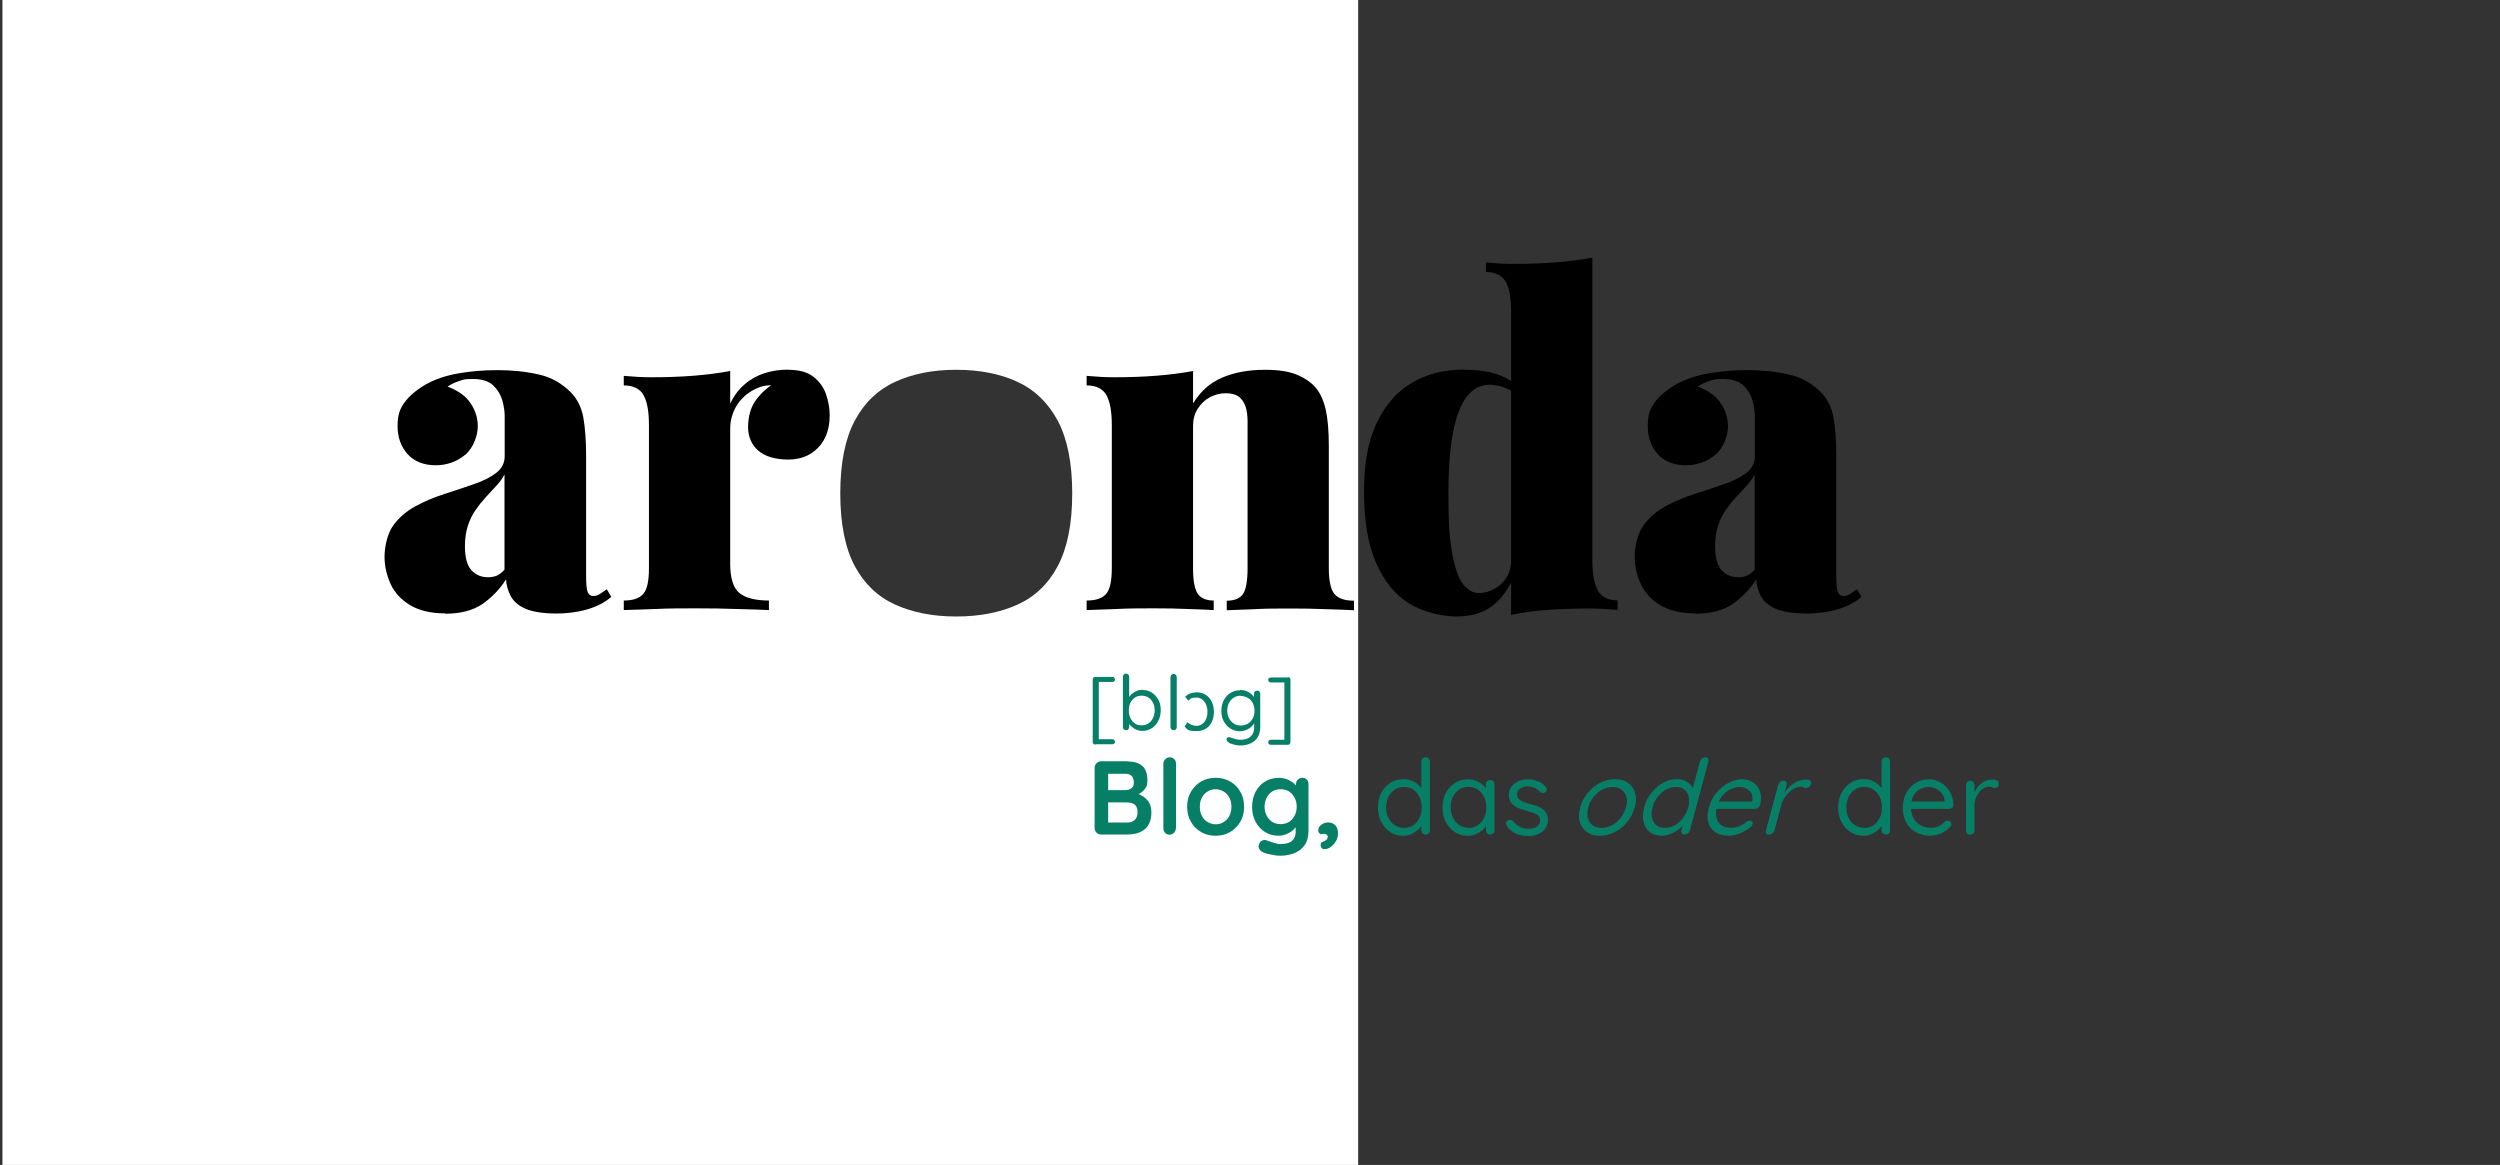
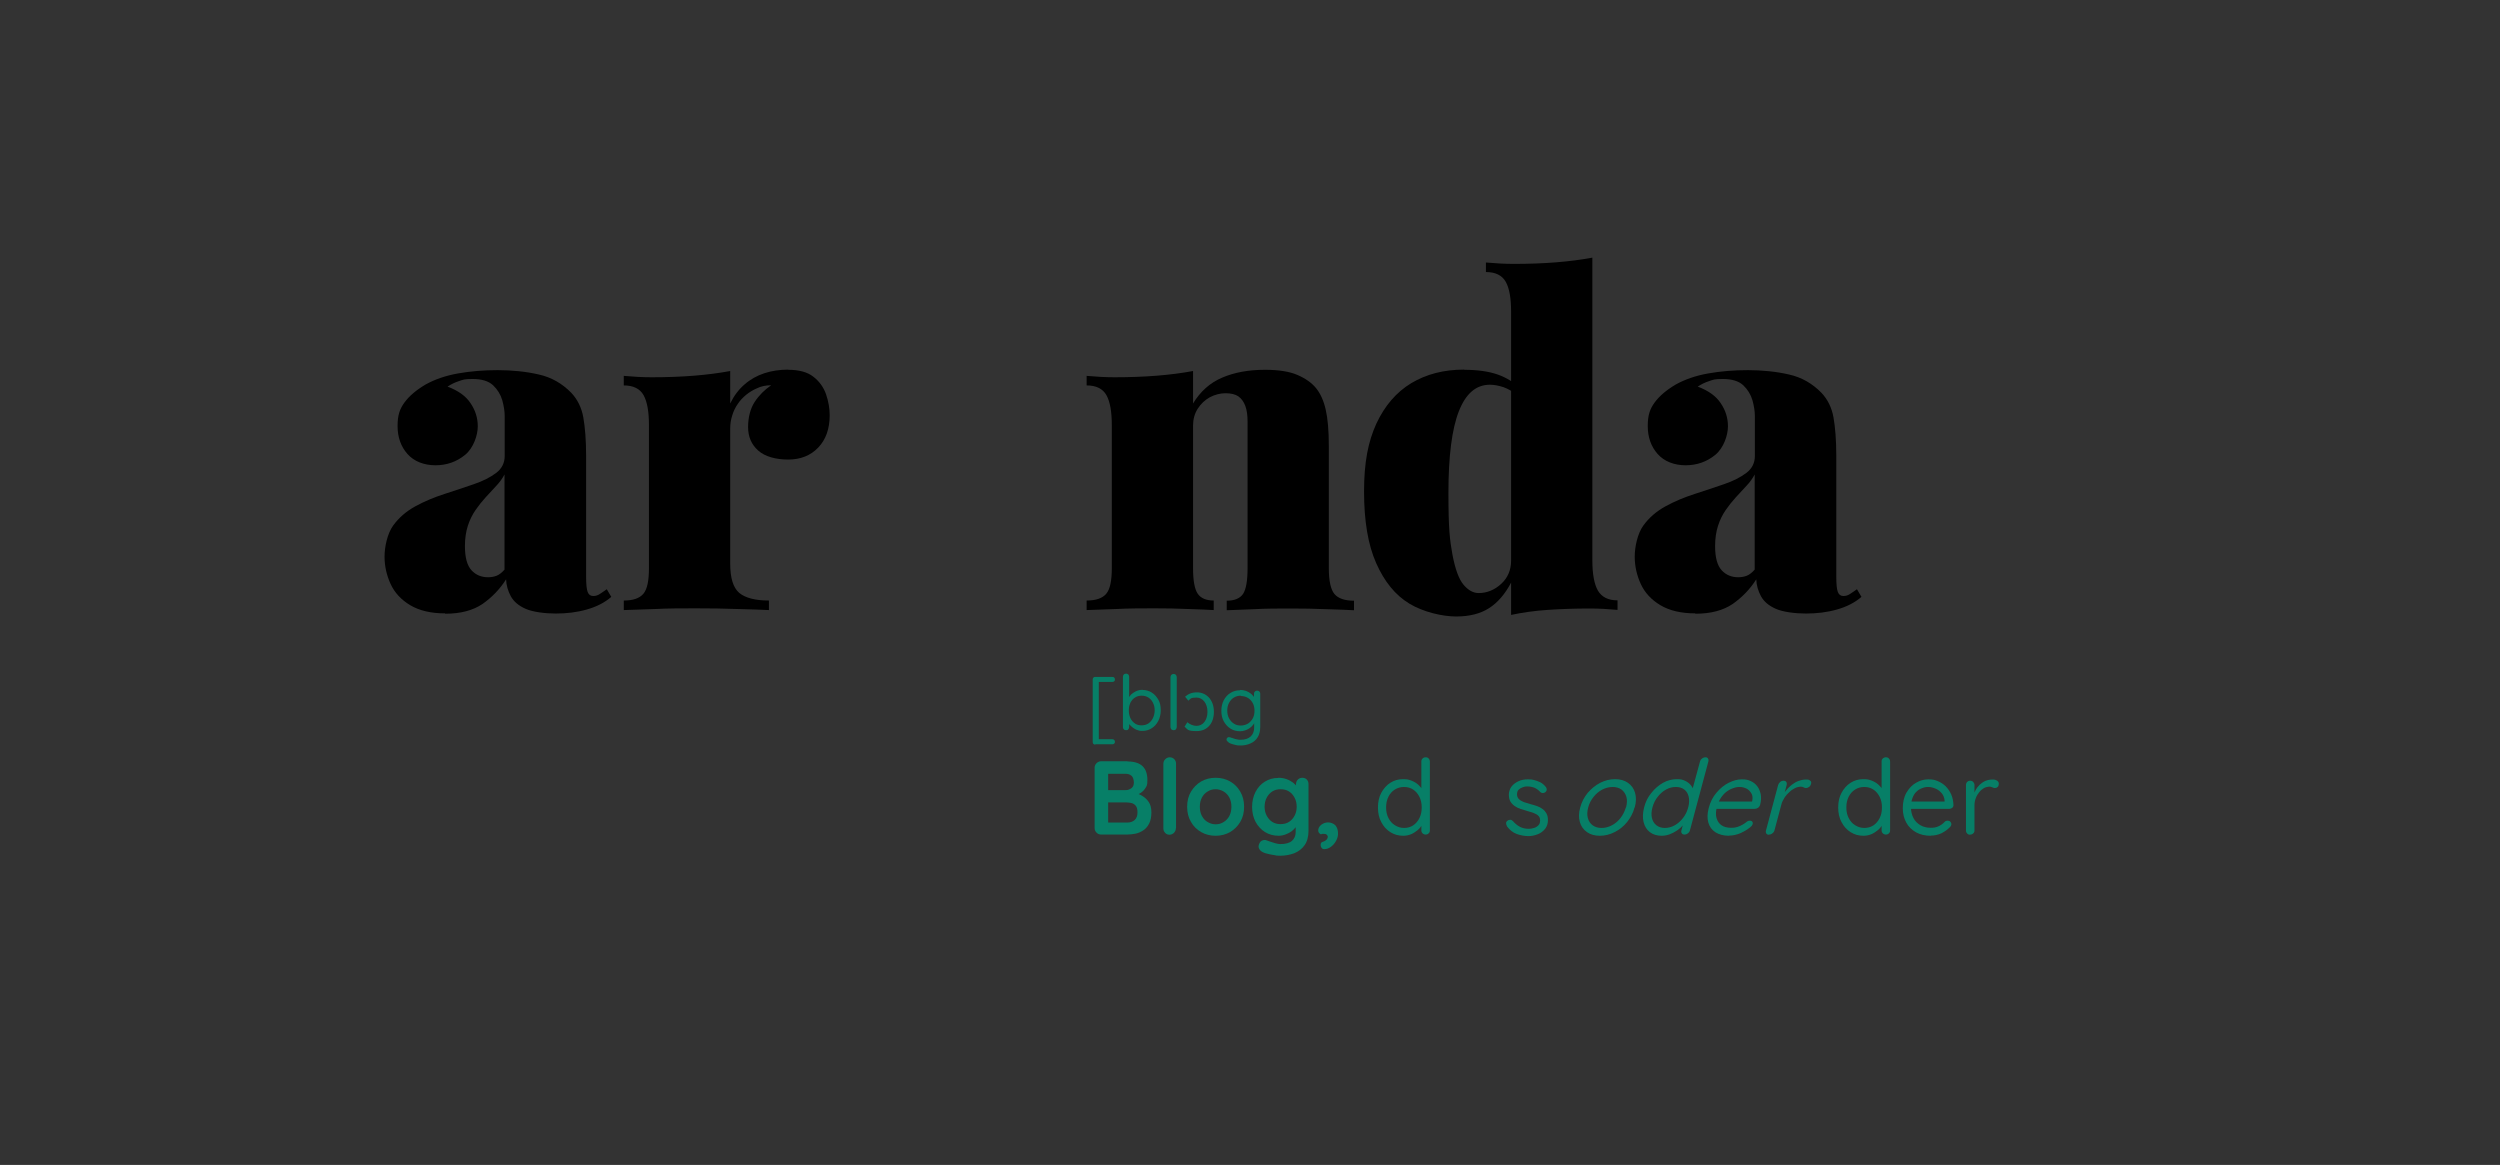
<svg xmlns="http://www.w3.org/2000/svg" id="Ebene_2" width="1440" height="671" viewBox="0 0 1440 671">
  <rect x="0" y="0" width="1440" height="671" fill="#333333" stroke="none" />
-   <path d="M1.4-1.6v679.9h780.9V-1.6H1.4ZM609.3,326c-5.5,10.4-13.3,17.8-23.3,22.3s-21.7,6.8-35.2,6.8-25-2.3-35.1-6.8c-10-4.5-17.8-11.9-23.4-22.3-5.5-10.4-8.3-24.3-8.3-41.8s2.8-31.4,8.3-41.8,13.3-17.9,23.4-22.5c10-4.6,21.7-6.9,35.1-6.9s25.2,2.3,35.2,6.9,17.7,12.1,23.3,22.5c5.5,10.4,8.3,24.3,8.3,41.8s-2.8,31.4-8.3,41.8Z" style="fill: #fff;" />
  <g>
    <path d="M256.3,353.3c-8.1,0-14.8-1.6-20-4.7s-9-7.2-11.3-12.2-3.5-10.3-3.5-15.8,1.6-13.2,4.9-17.8c3.3-4.6,7.6-8.3,12.9-11.2,5.3-2.9,10.9-5.2,16.8-7.1,5.9-1.9,11.5-3.8,16.8-5.6,5.3-1.8,9.6-4,12.9-6.5s4.9-5.8,4.9-9.7v-23.1c0-2.8-.5-5.8-1.4-9.1-1-3.3-2.7-6.1-5.3-8.6-2.6-2.4-6.5-3.6-11.7-3.6s-5.4.4-7.9,1.2c-2.5.8-4.7,1.9-6.6,3.2,6.1,2.3,10.5,5.4,13.2,9.5,2.8,4.1,4.2,8.5,4.2,13.4s-2.4,12.4-7.3,16.4-10.6,6-17.1,6-12.3-2.2-16.1-6.5-5.7-9.7-5.7-16.1,1.3-9.9,4-13.6,6.7-7.1,12.1-10.3c5.2-2.9,11.4-5.1,18.7-6.4s14.9-1.9,22.9-1.9,16.4.8,23.6,2.5c7.3,1.6,13.5,5.2,18.7,10.5,3.6,3.8,6,8.6,7,14.3,1,5.7,1.6,13.1,1.6,22.1v69.6c0,4.3.3,7.3.9,8.8.6,1.6,1.7,2.3,3.2,2.3s2.7-.4,4-1.3,2.6-1.7,3.8-2.6l2.6,4.4c-3.8,3.3-8.5,5.7-14.2,7.3-5.6,1.6-11.6,2.3-17.8,2.3s-13.2-.9-17.3-2.7c-4.1-1.8-6.9-4.2-8.6-7.3-1.6-3-2.6-6.3-2.7-9.7-3.6,5.7-8.2,10.4-13.6,14.2-5.5,3.7-12.6,5.6-21.4,5.6h0l-.2-.2ZM281,332.5c1.9,0,3.6-.3,5.1-.9s3-1.8,4.5-3.5v-54.8c-1.2,2.3-2.8,4.5-4.8,6.6-2,2.2-4,4.4-6.1,6.6-2.1,2.3-4,4.7-5.8,7.3s-3.3,5.6-4.4,9-1.7,7.3-1.7,11.8c0,6.6,1.3,11.2,3.8,13.9,2.5,2.7,5.7,4,9.5,4h0Z" />
    <path d="M454,213c6.2,0,11.1,1.3,14.5,4,3.5,2.7,5.9,6.1,7.3,10.1,1.4,4.1,2.1,8.1,2.1,12.1,0,7.8-2.2,14-6.6,18.6s-10.2,6.9-17.3,6.9-13.4-1.7-17.3-5.2-5.8-8-5.8-13.5,1.3-10.7,3.8-14.5,5.7-7,9.5-9.6c-3.1,0-5.9.6-8.3,1.8-2.1.9-4.1,2.1-6,3.6-1.9,1.6-3.6,3.3-4.9,5.3-1.4,2-2.5,4.2-3.2,6.6-.8,2.4-1.2,4.9-1.2,7.5v77.9c0,8.3,1.7,13.9,5.2,16.9,3.5,2.9,9.2,4.4,17.1,4.4v5.5c-4-.2-9.9-.4-17.8-.6-7.9-.3-16-.4-24.3-.4s-15.7,0-23.6.4c-8,.3-13.9.5-17.9.6v-5.5c5.4,0,9.1-1.3,11.3-3.9,2.2-2.6,3.2-7.5,3.2-14.8v-82.3c0-7.8-1-13.5-3.1-17.3-2.1-3.7-5.9-5.6-11.4-5.6v-5.5c5.5.5,10.9.8,16.1.8,8.7,0,16.8-.3,24.3-.9s14.5-1.5,20.9-2.7v18.7c2.2-4.5,5-8.2,8.3-11,3.3-2.9,7.1-5,11.3-6.4,4.2-1.4,8.9-2.1,13.9-2.1h0Z" />
    <path d="M728.6,213c8,0,14.2,1,18.8,3s8.1,4.5,10.5,7.4c2.6,3.1,4.5,7.3,5.7,12.5s1.8,12.2,1.8,21v70.4c0,7.3,1.1,12.2,3.2,14.8,2.2,2.6,5.9,3.9,11.3,3.9v5.5c-3.5-.2-8.7-.4-15.7-.6-7-.3-13.9-.4-20.7-.4s-14.4,0-21.3.4c-6.9.3-12.1.5-15.6.6v-5.5c4.5,0,7.6-1.3,9.4-3.9,1.7-2.6,2.6-7.5,2.6-14.8v-84.4c0-3.6-.4-6.7-1.3-9.1-.9-2.4-2.2-4.2-4-5.5-1.8-1.2-4.3-1.8-7.4-1.8s-6.1.8-9,2.3c-2.9,1.6-5.2,3.8-7,6.6s-2.7,6.1-2.7,9.7v82.1c0,7.3.9,12.2,2.7,14.8s4.9,3.9,9.2,3.9v5.5c-3.3-.2-8.1-.4-14.5-.6-6.4-.3-13-.4-19.7-.4s-14.6,0-22.1.4c-7.4.3-13.1.5-16.9.6v-5.5c5.4,0,9.1-1.3,11.3-3.9s3.2-7.5,3.2-14.8v-82.3c0-7.8-1-13.5-3.1-17.3-2.1-3.7-5.9-5.6-11.4-5.6v-5.5c5.5.5,10.9.8,16.1.8,8.7,0,16.8-.3,24.3-.9s14.5-1.5,20.9-2.7v18.7c4.2-6.9,9.7-11.9,16.8-14.9,7-3,15.2-4.5,24.5-4.5h.1Z" />
    <path d="M843.4,213c7.6,0,14,.9,19.2,2.7,5.2,1.8,9.8,4.7,13.8,8.7l-2.9,2.9c-2.3-1.9-4.8-3.3-7.5-4.3-2.8-.9-5.4-1.4-7.8-1.4-8,0-13.9,5.1-17.9,15.3-4,10.2-6,25.9-6,47s.8,27.1,2.3,35.5c1.6,8.4,3.7,14.2,6.4,17.4,2.7,3.2,5.6,4.8,8.7,4.8,4.8,0,9.2-1.8,13-5.3s5.7-8,5.7-13.4v12.7c-3.5,6.6-7.7,11.5-12.7,14.7s-11.3,4.8-19,4.8-18.8-2.5-26.9-7.4-14.4-12.7-19.1-23.3c-4.7-10.6-7-24.3-7-41.3s2.4-28.8,7.1-39.1c4.8-10.3,11.5-18.1,20.1-23.3,8.7-5.2,18.8-7.8,30.4-7.8h.1ZM917.2,148.3v174.6c0,7.8,1.1,13.6,3.2,17.3,2.2,3.7,5.9,5.6,11.3,5.6v5.5c-5.4-.5-10.7-.8-16.1-.8-8.7,0-16.7.3-24.2.8-7.4.5-14.5,1.5-21,2.9v-174.6c0-7.8-1-13.6-3.1-17.3s-5.9-5.6-11.4-5.6v-5.5c5.5.5,10.9.8,16.1.8,8.7,0,16.8-.3,24.3-.9,7.5-.6,14.5-1.5,20.9-2.7h0Z" />
    <path d="M976.4,353.3c-8.1,0-14.8-1.6-20-4.7s-9-7.2-11.3-12.2-3.5-10.3-3.5-15.8,1.6-13.2,4.9-17.8c3.3-4.6,7.6-8.3,12.9-11.2,5.3-2.9,10.9-5.2,16.8-7.1,5.9-1.9,11.5-3.8,16.8-5.6,5.3-1.8,9.6-4,12.9-6.5,3.3-2.5,4.9-5.8,4.9-9.7v-23.1c0-2.8-.5-5.8-1.4-9.1-1-3.3-2.7-6.1-5.3-8.6-2.6-2.4-6.5-3.6-11.7-3.6s-5.4.4-7.9,1.2c-2.5.8-4.7,1.9-6.6,3.2,6.1,2.3,10.5,5.4,13.2,9.5,2.8,4.1,4.2,8.5,4.2,13.4s-2.4,12.4-7.3,16.4c-4.9,4-10.6,6-17.1,6s-12.3-2.2-16.1-6.5-5.7-9.7-5.7-16.1,1.3-9.9,4-13.6,6.7-7.1,12.1-10.3c5.2-2.9,11.4-5.1,18.7-6.4s14.9-1.9,22.9-1.9,16.4.8,23.6,2.5c7.3,1.6,13.5,5.2,18.7,10.5,3.6,3.8,6,8.6,7,14.3,1,5.7,1.6,13.1,1.6,22.1v69.6c0,4.3.3,7.3.9,8.8.6,1.6,1.7,2.3,3.2,2.3s2.7-.4,4-1.3,2.6-1.7,3.8-2.6l2.6,4.4c-3.8,3.3-8.5,5.7-14.2,7.3-5.6,1.6-11.6,2.3-17.8,2.3s-13.2-.9-17.3-2.7c-4.1-1.8-6.9-4.2-8.6-7.3-1.6-3-2.6-6.3-2.7-9.7-3.6,5.7-8.2,10.4-13.6,14.2-5.5,3.7-12.6,5.6-21.4,5.6h0l-.2-.2ZM1001.1,332.5c1.9,0,3.6-.3,5.1-.9s3-1.8,4.5-3.5v-54.8c-1.2,2.3-2.8,4.5-4.8,6.6-2,2.2-4,4.4-6.1,6.6-2.1,2.3-4,4.7-5.8,7.3s-3.3,5.6-4.4,9c-1.1,3.4-1.7,7.3-1.7,11.8,0,6.6,1.3,11.2,3.8,13.9,2.5,2.7,5.7,4,9.5,4h0Z" />
  </g>
  <g>
    <path d="M941.5,465.1c-.8,3.1-2.3,5.9-4.3,8.4s-4.4,4.4-7.2,5.8c-2.7,1.4-5.6,2.1-8.5,2.1s-5.4-.7-7.4-2.1c-2-1.4-3.4-3.3-4.1-5.8s-.7-5.2.2-8.4c.8-3.1,2.3-5.9,4.3-8.4,2.1-2.4,4.5-4.4,7.2-5.8,2.8-1.4,5.6-2.1,8.6-2.1s5.4.7,7.4,2.1c2,1.4,3.4,3.3,4.1,5.8.7,2.4.7,5.2-.2,8.4ZM936.6,465.1c.6-2.3.7-4.4.2-6.1-.5-1.7-1.4-3.1-2.8-4.2-1.4-1-3.1-1.5-5.1-1.5s-4,.5-6,1.5c-1.9,1-3.6,2.4-5,4.2-1.4,1.7-2.5,3.8-3.1,6.1-.6,2.3-.7,4.3-.2,6.1.5,1.8,1.4,3.2,2.8,4.2s3.1,1.5,5.1,1.5,4-.5,5.9-1.5c1.9-1,3.6-2.4,5-4.2,1.4-1.8,2.4-3.8,3.1-6.1Z" style="fill: #077f67;" />
    <path d="M982.3,436.2c.7,0,1.2.2,1.5.7.3.5.4,1.1.2,1.8l-10.6,39.6c-.2.7-.6,1.3-1.2,1.7-.6.5-1.2.7-1.9.7s-1.3-.2-1.6-.7c-.3-.5-.4-1.1-.2-1.7l1.5-5.7,1.2-.4c-.2.9-.8,1.9-1.7,3-.9,1.1-2,2.1-3.3,3-1.3.9-2.8,1.7-4.3,2.3-1.6.6-3.2.9-4.8.9-2.7,0-5-.7-6.8-2.1-1.8-1.4-3-3.3-3.6-5.8-.6-2.4-.5-5.2.3-8.4.8-3.2,2.2-6,4.2-8.4,1.9-2.4,4.2-4.4,6.7-5.8,2.5-1.4,5.2-2.1,7.9-2.1s3.2.3,4.5.8c1.3.6,2.4,1.3,3.3,2.3.9,1,1.5,2,1.8,3.2.3,1.2.3,2.3,0,3.5l-1.5-.4,5.3-19.6c.2-.7.6-1.3,1.2-1.7.6-.5,1.3-.7,2-.7ZM958.9,476.9c2,0,3.9-.5,5.7-1.5,1.8-1,3.4-2.4,4.8-4.2,1.4-1.8,2.4-3.8,3-6.1.6-2.2.7-4.3.3-6.1-.4-1.8-1.2-3.2-2.5-4.2-1.3-1-2.9-1.5-4.9-1.5s-3.9.5-5.7,1.5c-1.8,1-3.4,2.4-4.8,4.2-1.4,1.8-2.4,3.8-3,6.1-.6,2.2-.7,4.2-.3,6,.4,1.8,1.3,3.2,2.5,4.2,1.3,1,2.9,1.6,4.9,1.6Z" style="fill: #077f67;" />
    <path d="M996.1,481.4c-3.3,0-5.9-.7-8-2-2.1-1.4-3.4-3.2-4.1-5.6-.7-2.4-.6-5.1.2-8.3.9-3.5,2.4-6.5,4.5-8.9,2.1-2.5,4.4-4.4,7-5.7,2.6-1.3,5.1-2,7.6-2s3.6.3,5.1,1c1.6.7,2.8,1.7,3.8,3,1,1.3,1.6,2.9,2,4.7.3,1.8.2,3.9-.4,6.1-.2.6-.6,1.2-1.2,1.6-.6.4-1.2.6-1.9.6h-23.9v-4.2h23.3l-1.2.8.4-1.3c.3-1.6.2-3.1-.5-4.2s-1.5-2.1-2.7-2.7c-1.2-.6-2.5-1-4-1s-2.5.2-3.8.7c-1.3.4-2.6,1.1-3.8,2-1.2.9-2.3,2.1-3.3,3.6-1,1.5-1.8,3.3-2.3,5.4-.6,2.3-.7,4.4-.2,6.1.5,1.8,1.4,3.2,2.8,4.2,1.4,1,3.3,1.5,5.5,1.5s2.7-.2,3.8-.5c1.1-.4,2.2-.8,3.1-1.4.9-.5,1.7-1.1,2.4-1.7.6-.4,1.2-.5,1.7-.5s1,.2,1.3.6c.3.4.4.9.2,1.4-.2.7-.7,1.3-1.5,1.9-1.5,1.2-3.3,2.3-5.5,3.3-2.2.9-4.3,1.4-6.5,1.4Z" style="fill: #077f67;" />
    <path d="M1018.9,480.8c-.7,0-1.2-.2-1.5-.7-.3-.5-.4-1.1-.2-1.7l7-26.2c.2-.7.6-1.3,1.2-1.8.6-.5,1.2-.7,1.9-.7s1.3.2,1.6.7c.3.5.4,1.1.2,1.8l-2.1,7.9-.4-1.3c.6-1.2,1.3-2.5,2.3-3.6.9-1.2,2-2.2,3.2-3.2,1.2-.9,2.5-1.7,3.9-2.2,1.4-.5,2.8-.8,4.3-.8s1.7.2,2.3.6c.6.4.8,1,.6,1.8-.2.8-.6,1.5-1.2,1.9-.6.4-1.1.6-1.7.6s-1-.1-1.4-.4c-.4-.2-1-.4-1.7-.4s-2.1.3-3.2.8c-1.1.6-2.3,1.3-3.3,2.3-1.1,1-2.1,2.1-2.9,3.4-.8,1.3-1.5,2.6-1.8,4.1l-3.9,14.6c-.2.7-.6,1.3-1.2,1.7-.6.5-1.2.7-1.9.7Z" style="fill: #077f67;" />
  </g>
  <g>
    <path d="M649.4,438.6c3.9,0,6.8.9,8.7,2.7,1.9,1.8,2.8,4.5,2.8,8s-.5,3.5-1.4,5c-.9,1.4-2.3,2.5-4.1,3.3-1.8.8-4.1,1.2-6.7,1.2l.2-2.7c1.3,0,2.7.2,4.3.5,1.6.3,3.2.9,4.7,1.8,1.5.9,2.8,2.1,3.8,3.6,1,1.5,1.5,3.5,1.5,5.9s-.4,4.8-1.3,6.5-2,3-3.4,3.9c-1.4.9-2.9,1.6-4.5,1.9-1.6.3-3.2.5-4.7.5h-15.1c-1.1,0-1.9-.4-2.6-1.1-.7-.7-1.1-1.6-1.1-2.6v-34.8c0-1,.4-1.9,1.1-2.6.7-.7,1.6-1.1,2.6-1.1h15.3ZM648.3,445.7h-10.8l.8-1v10.9l-.7-.5h10.9c1.2,0,2.2-.4,3.2-1.1s1.4-1.9,1.4-3.3-.4-3-1.3-3.8-2-1.2-3.4-1.2ZM648.8,462.2h-11l.5-.5v12.7l-.6-.6h11.5c1.9,0,3.3-.5,4.4-1.5,1.1-1,1.6-2.5,1.6-4.4s-.4-3.1-1.1-3.9c-.7-.8-1.6-1.3-2.6-1.5-1-.2-1.9-.3-2.8-.3Z" style="fill: #077f67;" />
    <path d="M677.3,477.1c0,1-.4,1.9-1.1,2.6-.7.7-1.6,1.1-2.6,1.1s-1.9-.4-2.5-1.1c-.7-.7-1-1.6-1-2.6v-37.2c0-1,.4-1.9,1.1-2.6.7-.7,1.6-1.1,2.6-1.1s1.9.4,2.6,1.1c.7.7,1,1.6,1,2.6v37.2Z" style="fill: #077f67;" />
    <path d="M716.6,464.7c0,3.3-.7,6.2-2.2,8.7-1.5,2.5-3.5,4.5-5.9,5.9-2.5,1.4-5.3,2.1-8.3,2.1s-5.9-.7-8.3-2.1c-2.5-1.4-4.5-3.4-5.9-5.9-1.5-2.5-2.2-5.4-2.2-8.7s.7-6.2,2.2-8.7c1.5-2.5,3.5-4.5,5.9-5.9,2.5-1.4,5.3-2.1,8.3-2.1s5.9.7,8.3,2.1c2.5,1.4,4.5,3.4,5.9,5.9,1.5,2.5,2.2,5.4,2.2,8.7ZM709.3,464.7c0-2-.4-3.8-1.2-5.3-.8-1.5-1.9-2.7-3.3-3.5-1.4-.8-2.9-1.3-4.6-1.3s-3.2.4-4.6,1.3c-1.4.8-2.5,2-3.3,3.5-.8,1.5-1.2,3.3-1.2,5.3s.4,3.8,1.2,5.3c.8,1.5,1.9,2.7,3.3,3.5,1.4.8,2.9,1.3,4.6,1.3s3.2-.4,4.6-1.3c1.4-.8,2.5-2,3.3-3.5.8-1.5,1.2-3.3,1.2-5.3Z" style="fill: #077f67;" />
    <path d="M736.4,448c1.7,0,3.3.3,4.7.8,1.4.5,2.6,1.2,3.7,2,1,.8,1.8,1.6,2.4,2.4.6.8.9,1.5.9,2.1l-1.6.8v-4.4c0-1,.3-1.9,1-2.6.7-.7,1.6-1.1,2.6-1.1s1.9.3,2.6,1c.7.7,1,1.6,1,2.7v26.8c0,3.5-.8,6.3-2.3,8.4-1.5,2.1-3.5,3.6-6,4.6-2.5.9-5.1,1.4-7.9,1.4s-1.9-.1-3.2-.3c-1.3-.2-2.5-.4-3.7-.7-1.2-.3-2.1-.5-2.7-.8-1.2-.5-2.1-1.2-2.5-2-.5-.8-.6-1.6-.3-2.5.4-1.2.9-2,1.8-2.4.8-.4,1.7-.5,2.5-.2.4.1,1.1.4,2,.7s2,.7,3.1,1c1.1.3,2.1.5,2.9.5,3,0,5.3-.6,6.7-1.8s2.2-2.9,2.2-5v-5.2l.7.5c0,.5-.3,1.2-.8,1.9-.5.7-1.3,1.5-2.2,2.2s-2.1,1.3-3.4,1.8c-1.3.5-2.7.8-4.1.8-2.9,0-5.5-.7-7.8-2.1-2.3-1.4-4.1-3.4-5.5-5.9-1.3-2.5-2-5.4-2-8.6s.7-6.2,2-8.7c1.3-2.5,3.1-4.5,5.4-5.9,2.3-1.4,4.8-2.1,7.6-2.1ZM737.6,454.6c-1.8,0-3.4.4-4.8,1.3-1.4.9-2.4,2.1-3.2,3.6-.8,1.5-1.2,3.3-1.2,5.2s.4,3.6,1.2,5.1c.8,1.5,1.8,2.7,3.2,3.6,1.4.9,3,1.3,4.8,1.3s3.5-.4,4.9-1.3,2.4-2.1,3.2-3.6c.8-1.5,1.2-3.2,1.2-5.1s-.4-3.7-1.2-5.2c-.8-1.5-1.8-2.7-3.2-3.6-1.4-.9-3-1.3-4.9-1.3Z" style="fill: #077f67;" />
    <path d="M770.7,480.3c0,1.3-.4,2.7-1.1,4-.7,1.3-1.7,2.5-2.9,3.4-1.2.9-2.5,1.4-3.8,1.4s-.9-.2-1.4-.5c-.5-.4-.8-1-.8-1.9s.3-1.5.9-1.7c.6-.2,1.1-.4,1.5-.6.5-.3.9-.6,1.2-1,.3-.4.5-.9.5-1.4s-.2-.8-.6-1.2-1-.5-1.7-.5-.5,0-.8,0c-.3,0-.6.2-.8.3-.4-.2-.8-.5-1.1-.8-.3-.3-.5-.8-.5-1.5,0-1.2.6-2.3,1.7-3.2,1.2-.9,2.5-1.4,4-1.4s3.1.6,4.2,1.7c1,1.2,1.5,2.7,1.5,4.6Z" style="fill: #077f67;" />
    <path d="M821.2,436.2c.7,0,1.3.2,1.7.7.5.5.7,1.1.7,1.8v39.6c0,.7-.2,1.3-.7,1.7-.5.5-1,.7-1.7.7s-1.3-.2-1.8-.7c-.5-.5-.7-1.1-.7-1.7v-5.7l1.2-.4c0,.9-.3,1.9-.9,3-.6,1.1-1.4,2.1-2.5,3-1.1.9-2.3,1.7-3.7,2.3-1.4.6-3,.9-4.6.9-2.7,0-5.2-.7-7.4-2.1-2.2-1.4-3.9-3.3-5.2-5.8-1.3-2.4-1.9-5.2-1.9-8.4s.6-6,1.9-8.4c1.3-2.4,3-4.4,5.2-5.8,2.2-1.4,4.6-2.1,7.3-2.1s3.3.3,4.8.8c1.5.6,2.8,1.3,3.9,2.3s2,2,2.6,3.2c.6,1.2.9,2.3.9,3.5l-1.6-.4v-19.6c0-.7.2-1.3.7-1.7.5-.5,1.1-.7,1.8-.7ZM808.7,476.9c2,0,3.8-.5,5.3-1.5,1.5-1,2.7-2.4,3.6-4.2.9-1.8,1.3-3.8,1.3-6.1s-.4-4.3-1.3-6.1c-.9-1.8-2.1-3.2-3.6-4.2-1.5-1-3.3-1.5-5.3-1.5s-3.7.5-5.3,1.5c-1.6,1-2.8,2.4-3.7,4.2-.9,1.8-1.3,3.8-1.3,6.1s.4,4.2,1.3,6c.9,1.8,2.1,3.2,3.7,4.2,1.6,1,3.3,1.6,5.3,1.6Z" style="fill: #077f67;" />
-     <path d="M858.4,449.3c.7,0,1.3.2,1.7.7.5.5.7,1,.7,1.7v26.6c0,.7-.2,1.3-.7,1.7-.5.5-1,.7-1.7.7s-1.3-.2-1.8-.7c-.5-.5-.7-1.1-.7-1.7v-5.7h1.2c0,.8-.3,1.8-.9,2.8-.6,1-1.4,2-2.5,2.9-1.1.9-2.3,1.6-3.7,2.2-1.4.6-3,.9-4.6.9-2.7,0-5.2-.7-7.4-2.1-2.2-1.4-3.9-3.4-5.2-5.8s-1.9-5.2-1.9-8.4.6-6,1.9-8.4c1.3-2.4,3-4.3,5.2-5.7,2.2-1.4,4.6-2.1,7.3-2.1s3.4.3,4.8.8c1.5.6,2.8,1.3,3.9,2.3,1.1,1,2,2,2.6,3.2.6,1.2.9,2.3.9,3.5l-1.6-.4v-6.6c0-.7.2-1.3.7-1.7.5-.5,1.1-.7,1.8-.7ZM845.9,476.9c2,0,3.8-.5,5.3-1.6,1.5-1,2.7-2.5,3.6-4.2.9-1.8,1.3-3.8,1.3-6.1s-.4-4.2-1.3-6c-.9-1.8-2.1-3.2-3.6-4.2-1.5-1-3.3-1.6-5.3-1.6s-3.7.5-5.3,1.5c-1.6,1-2.8,2.4-3.7,4.2-.9,1.8-1.3,3.8-1.3,6s.4,4.3,1.3,6.1c.9,1.8,2.1,3.2,3.6,4.2,1.6,1,3.3,1.6,5.4,1.6Z" style="fill: #077f67;" />
    <path d="M868,475.8c-.3-.5-.5-1.1-.5-1.7,0-.6.4-1.1,1-1.5.4-.3.9-.4,1.5-.4.5,0,1,.3,1.5.8,1.1,1.3,2.4,2.4,3.9,3.2s3.2,1.2,5.3,1.2c.9,0,1.9-.2,2.9-.5,1-.3,1.8-.8,2.5-1.5.7-.7,1-1.6,1-2.8s-.3-2-1-2.7c-.7-.7-1.6-1.2-2.7-1.6-1.1-.4-2.3-.8-3.5-1.1-1.3-.4-2.6-.8-3.9-1.2-1.3-.4-2.5-1-3.5-1.7-1-.7-1.9-1.6-2.5-2.6-.6-1.1-.9-2.4-.9-3.9s.5-3.4,1.5-4.7c1-1.3,2.3-2.3,4-3.1s3.5-1.1,5.5-1.1,2.3.1,3.5.4c1.2.3,2.4.7,3.6,1.3,1.2.6,2.2,1.5,3.1,2.6.4.4.6.9.6,1.5,0,.6-.2,1.1-.8,1.6-.4.3-.9.5-1.5.5-.5,0-1-.2-1.4-.6-.9-1-2-1.8-3.2-2.4-1.3-.5-2.7-.8-4.2-.8s-1.9.2-2.8.5c-.9.3-1.7.8-2.3,1.4-.6.6-.9,1.5-.9,2.7,0,1.1.4,2,1.1,2.7.7.7,1.6,1.2,2.8,1.7,1.2.4,2.5.8,3.9,1.2,1.3.3,2.5.7,3.7,1.1,1.2.4,2.3,1,3.2,1.7,1,.7,1.7,1.6,2.3,2.6.6,1.1.8,2.4.8,4s-.5,3.4-1.6,4.8c-1.1,1.3-2.4,2.4-4.2,3.1-1.7.7-3.6,1.1-5.5,1.1s-4.4-.4-6.6-1.2c-2.2-.8-4.1-2.3-5.6-4.3Z" style="fill: #077f67;" />
    <path d="M1086.3,436.2c.7,0,1.3.2,1.7.7.5.5.7,1.1.7,1.8v39.6c0,.7-.2,1.3-.7,1.7-.5.5-1,.7-1.7.7s-1.3-.2-1.8-.7c-.5-.5-.7-1.1-.7-1.7v-5.7l1.2-.4c0,.9-.3,1.9-.9,3-.6,1.1-1.4,2.1-2.5,3-1.1.9-2.3,1.7-3.7,2.3-1.4.6-3,.9-4.6.9-2.7,0-5.2-.7-7.4-2.1-2.2-1.4-3.9-3.3-5.2-5.8-1.3-2.4-1.9-5.2-1.9-8.4s.6-6,1.9-8.4c1.3-2.4,3-4.4,5.2-5.8,2.2-1.4,4.6-2.1,7.3-2.1s3.3.3,4.8.8c1.5.6,2.8,1.3,3.9,2.3s2,2,2.6,3.2c.6,1.2.9,2.3.9,3.5l-1.6-.4v-19.6c0-.7.2-1.3.7-1.7.5-.5,1.1-.7,1.8-.7ZM1073.8,476.9c2,0,3.8-.5,5.3-1.5,1.5-1,2.7-2.4,3.6-4.2.9-1.8,1.3-3.8,1.3-6.1s-.4-4.3-1.3-6.1c-.9-1.8-2.1-3.2-3.6-4.2-1.5-1-3.3-1.5-5.3-1.5s-3.7.5-5.3,1.5c-1.6,1-2.8,2.4-3.7,4.2-.9,1.8-1.3,3.8-1.3,6.1s.4,4.2,1.3,6c.9,1.8,2.1,3.2,3.7,4.2,1.6,1,3.3,1.6,5.3,1.6Z" style="fill: #077f67;" />
    <path d="M1112.1,481.4c-3.3,0-6.1-.7-8.5-2-2.4-1.4-4.3-3.2-5.6-5.6-1.3-2.4-2-5.1-2-8.3s.7-6.5,2.1-8.9,3.2-4.4,5.5-5.7c2.2-1.3,4.6-2,7.1-2s3.7.3,5.4,1c1.7.7,3.3,1.7,4.6,3s2.4,2.9,3.2,4.7,1.2,3.9,1.3,6.1c0,.6-.2,1.2-.7,1.6-.5.4-1.1.6-1.7.6h-23.9l-1.1-4.2h23.3l-1,.8v-1.3c-.1-1.6-.7-3.1-1.6-4.2-1-1.2-2.1-2.1-3.5-2.7-1.4-.6-2.8-1-4.3-1s-2.4.2-3.6.7c-1.2.4-2.3,1.1-3.2,2-1,.9-1.7,2.1-2.3,3.6-.6,1.5-.9,3.3-.9,5.4s.5,4.4,1.4,6.1c.9,1.8,2.3,3.2,4,4.2,1.7,1,3.7,1.5,5.9,1.5s2.6-.2,3.7-.5c1.1-.4,1.9-.8,2.7-1.4.7-.5,1.4-1.1,1.9-1.7.5-.4,1.1-.5,1.6-.5s1.1.2,1.5.6.6.9.6,1.4-.3,1.3-1,1.9c-1.2,1.2-2.7,2.3-4.6,3.3-1.9.9-4,1.4-6.2,1.4Z" style="fill: #077f67;" />
    <path d="M1134.8,480.8c-.7,0-1.3-.2-1.7-.7-.5-.5-.7-1.1-.7-1.7v-26.2c0-.7.2-1.3.7-1.8.5-.5,1-.7,1.7-.7s1.3.2,1.8.7c.4.5.7,1.1.7,1.8v7.9l-.7-1.3c.2-1.2.7-2.5,1.3-3.6.6-1.2,1.4-2.2,2.4-3.2,1-.9,2.1-1.7,3.3-2.2s2.6-.8,4.1-.8,1.7.2,2.5.6c.7.4,1.1,1,1.1,1.8s-.2,1.5-.7,1.9c-.4.4-1,.6-1.5.6s-1-.1-1.5-.4-1.1-.4-1.8-.4-2,.3-3,.8c-1,.6-1.9,1.3-2.7,2.3-.8,1-1.5,2.1-2,3.4-.5,1.3-.8,2.6-.8,4.1v14.6c0,.7-.2,1.3-.7,1.7-.5.5-1,.7-1.7.7Z" style="fill: #077f67;" />
  </g>
  <g>
    <path d="M630.9,428.9c-.4,0-.8-.1-1.1-.4-.3-.3-.4-.6-.4-1.1v-36c0-.4.1-.8.4-1.1.3-.3.6-.4,1.1-.4h9.8c.4,0,.8.1,1.1.4.3.3.4.6.4,1.1s-.1.8-.4,1c-.3.3-.6.4-1.1.4h-8.2l.4-.4v34l-.4-.6h8.2c.4,0,.8.1,1.1.4.3.3.4.7.4,1.1s-.1.7-.4,1c-.3.3-.6.4-1.1.4h-9.8Z" style="fill: #077f67;" />
    <path d="M658,397.4c2,0,3.8.5,5.4,1.5,1.6,1,2.8,2.4,3.8,4.1s1.4,3.8,1.4,6.1-.5,4.3-1.4,6.1c-.9,1.8-2.2,3.2-3.7,4.2-1.6,1-3.3,1.6-5.3,1.6s-2.1-.2-3.1-.5c-1-.3-1.8-.8-2.6-1.4s-1.4-1.2-2-1.9c-.5-.7-.9-1.4-1.1-2.1l1-.6v4.3c0,.5-.2.9-.5,1.3s-.7.5-1.3.5-.9-.2-1.3-.5c-.3-.3-.5-.8-.5-1.3v-29c0-.5.2-.9.5-1.3.3-.3.8-.5,1.3-.5s1,.2,1.3.5c.3.4.5.8.5,1.3v13.5l-.7-.3c.2-.7.6-1.4,1.1-2.1.5-.7,1.1-1.3,1.9-1.8.7-.5,1.6-1,2.5-1.3s1.9-.5,2.9-.5ZM657.6,400.7c-1.5,0-2.8.4-3.9,1.1-1.1.7-2,1.8-2.6,3-.6,1.3-.9,2.7-.9,4.4s.3,3.1.9,4.4c.6,1.3,1.5,2.3,2.6,3.1,1.1.8,2.4,1.1,3.9,1.1s2.8-.4,3.9-1.1c1.1-.8,2-1.8,2.6-3.1.6-1.3,1-2.8,1-4.4s-.3-3.1-1-4.4c-.6-1.3-1.5-2.3-2.6-3-1.1-.7-2.4-1.1-3.9-1.1Z" style="fill: #077f67;" />
    <path d="M677.8,418.8c0,.5-.2.9-.5,1.3-.4.4-.8.5-1.3.5s-.9-.2-1.3-.5c-.3-.4-.5-.8-.5-1.3v-28.8c0-.5.2-.9.5-1.3.4-.3.8-.5,1.3-.5s1,.2,1.3.5c.3.4.5.8.5,1.3v28.8Z" style="fill: #077f67;" />
    <path d="M682.4,418.4l1.5-2.4c1.4,1.2,3.3,2.1,5.3,2.1,3.7,0,6.3-3.3,6.3-8.1s-2.7-8.2-6.3-8.2-3.4.7-4.7,1.8l-1.9-2.3c1.7-1.5,3.7-2.5,6.9-2.5,5.1,0,9.7,4,9.7,11.2s-4.3,11.1-9.8,11.1-5.2-.8-7.2-2.7Z" style="fill: #077f67;" />
    <path d="M714.2,397.4c1.3,0,2.5.2,3.6.6,1.1.4,2,1,2.8,1.6.8.7,1.4,1.4,1.9,2.1.5.7.7,1.4.7,2.1l-.9-.5v-3.8c0-.5.2-.9.5-1.2.3-.3.8-.5,1.3-.5s1,.2,1.3.5c.3.3.5.8.5,1.2v19.2c0,2.4-.5,4.4-1.5,6-1,1.6-2.4,2.8-4.1,3.5-1.7.8-3.6,1.2-5.7,1.2s-1.9-.1-2.9-.3-2-.5-2.8-.8c-.8-.3-1.4-.7-1.6-1-.4-.3-.7-.7-.8-1-.1-.4,0-.7.2-1.1.3-.4.6-.6,1.1-.6s.9.1,1.6.4c.3,0,.7.2,1.3.4.6.2,1.2.4,1.9.5.7.2,1.4.2,2.1.2,2.5,0,4.4-.7,5.7-1.9s2-3,2-5.1v-4.1l.5.2c-.2.8-.5,1.6-1.1,2.3-.5.7-1.2,1.3-2,1.9-.8.5-1.6,1-2.6,1.3-.9.3-1.9.5-2.9.5-2.1,0-3.9-.5-5.5-1.5-1.6-1-2.9-2.4-3.9-4.2-1-1.8-1.4-3.8-1.4-6.1s.5-4.3,1.4-6.1c1-1.8,2.2-3.2,3.9-4.2,1.6-1,3.4-1.5,5.5-1.5ZM714.7,400.7c-1.5,0-2.8.4-4,1.1-1.2.7-2.1,1.8-2.8,3.1-.7,1.3-1,2.8-1,4.4s.3,3.1,1,4.4c.7,1.3,1.6,2.3,2.8,3.1,1.2.8,2.5,1.1,4,1.1s2.9-.4,4.1-1.1c1.2-.7,2.1-1.8,2.8-3,.7-1.3,1-2.8,1-4.4s-.3-3.1-1-4.4c-.7-1.3-1.6-2.3-2.8-3-1.2-.7-2.5-1.1-4.1-1.1Z" style="fill: #077f67;" />
-     <path d="M741.8,390c.4,0,.8.1,1.1.4.3.3.4.6.4,1.1v36c0,.4-.1.8-.4,1.1s-.6.4-1.1.4h-9.8c-.4,0-.8-.1-1.1-.4-.3-.3-.4-.6-.4-1.1s.1-.8.4-1,.6-.4,1.1-.4h8.2l-.4.4v-34l.4.6h-8.2c-.4,0-.8-.1-1.1-.4s-.4-.7-.4-1.1.1-.8.4-1,.6-.4,1.1-.4h9.8Z" style="fill: #077f67;" />
  </g>
</svg>